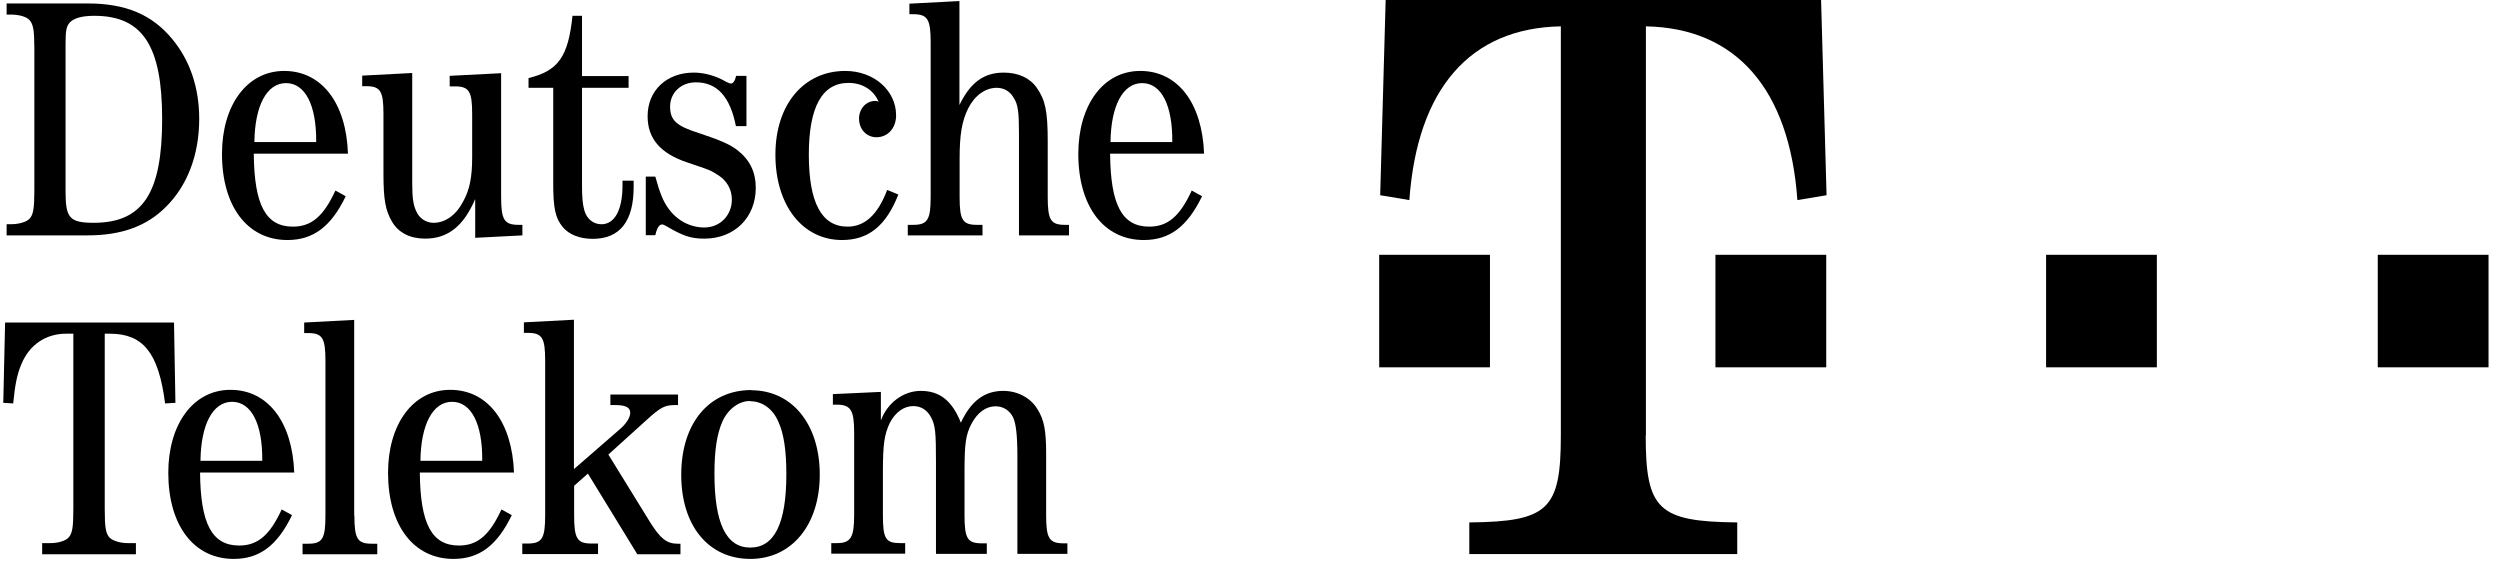
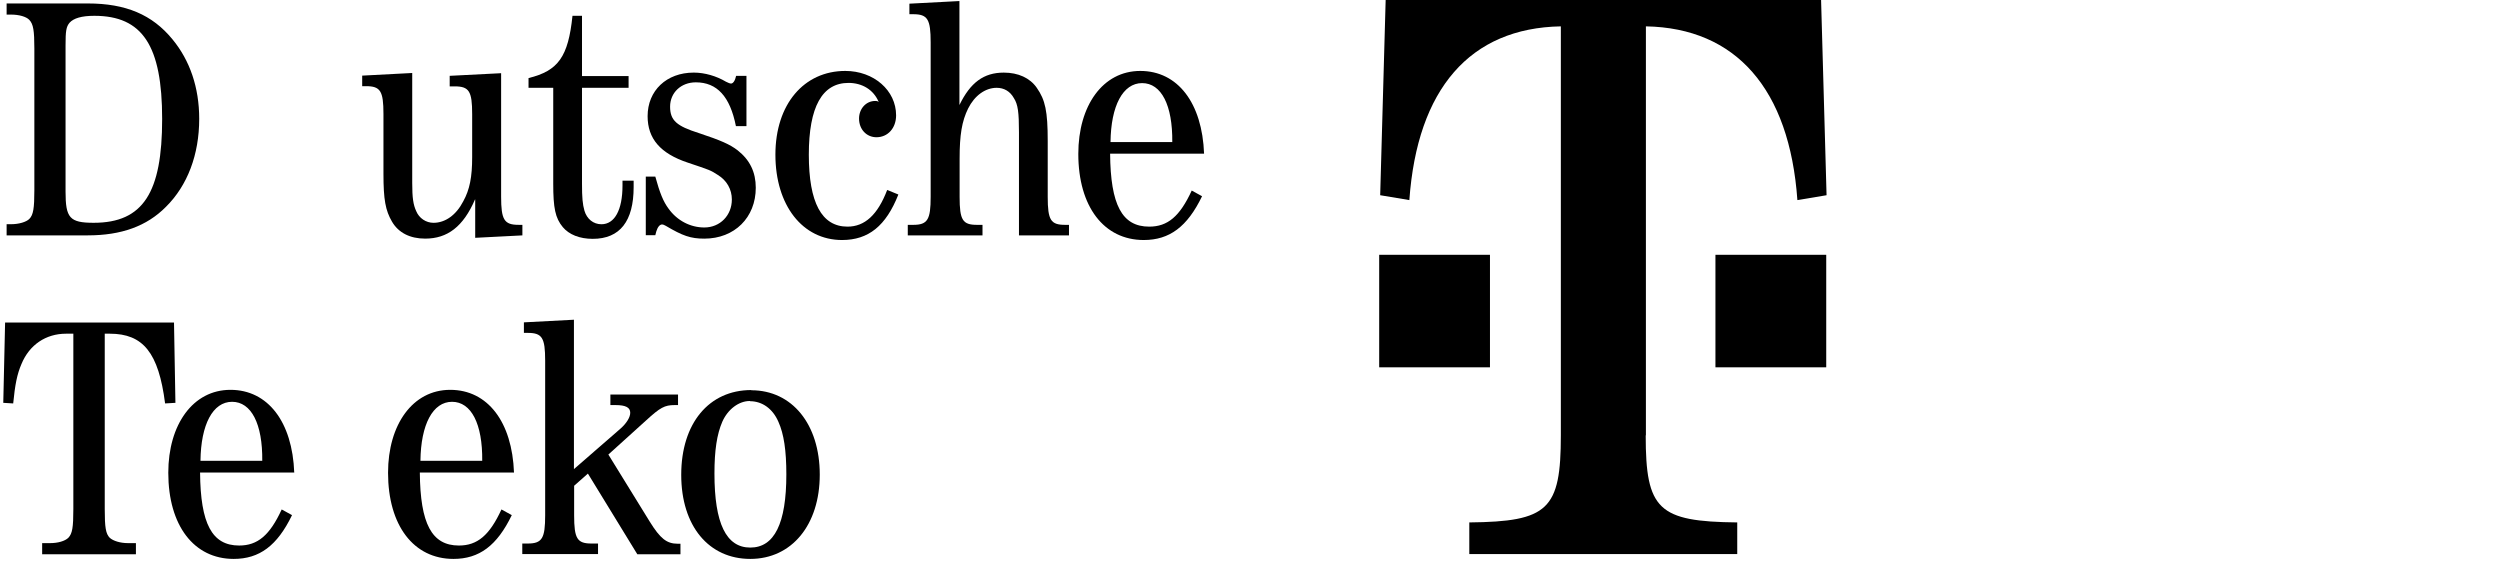
<svg xmlns="http://www.w3.org/2000/svg" width="136" height="31" viewBox="0 0 136 31" fill="none">
  <path fill-rule="evenodd" clip-rule="evenodd" d="M3.566 2.481C3.566 1.687 3.599 1.456 3.786 1.235C4.006 0.993 4.436 0.86 5.13 0.86C7.752 0.86 8.821 2.481 8.821 6.474C8.821 10.466 7.796 12.12 5.097 12.12C3.786 12.12 3.566 11.856 3.566 10.422V2.481ZM1.869 10.345C1.869 11.326 1.814 11.69 1.594 11.911C1.428 12.076 1.032 12.197 0.602 12.197H0.36V12.804H4.778C6.595 12.804 7.984 12.308 9.03 11.249C10.198 10.091 10.837 8.415 10.837 6.463C10.837 4.764 10.33 3.287 9.383 2.14C8.281 0.794 6.838 0.188 4.778 0.188H0.36V0.794H0.602C1.032 0.794 1.428 0.904 1.594 1.081C1.814 1.312 1.869 1.665 1.869 2.647V10.334V10.345Z" fill="black" />
-   <path fill-rule="evenodd" clip-rule="evenodd" d="M13.839 7.73C13.861 5.756 14.511 4.521 15.558 4.521C16.605 4.521 17.221 5.723 17.2 7.73H13.839ZM18.929 8.37C18.841 5.602 17.497 3.859 15.459 3.859C13.421 3.859 12.076 5.745 12.076 8.37C12.076 11.248 13.476 13.057 15.635 13.057C17.034 13.057 18.004 12.34 18.808 10.675L18.246 10.366C17.596 11.778 16.935 12.329 15.932 12.329C14.456 12.329 13.828 11.149 13.806 8.359H18.918L18.929 8.37Z" fill="black" />
  <path fill-rule="evenodd" clip-rule="evenodd" d="M25.84 10.852C25.201 12.33 24.342 12.981 23.13 12.981C22.303 12.981 21.675 12.661 21.323 12.055C20.97 11.448 20.86 10.864 20.86 9.452V6.198C20.86 4.952 20.695 4.688 19.913 4.688H19.703V4.114L22.425 3.971V9.948C22.425 10.764 22.48 11.139 22.645 11.492C22.799 11.867 23.174 12.121 23.581 12.121C24.221 12.121 24.815 11.702 25.201 10.952C25.554 10.312 25.686 9.628 25.686 8.548V6.209C25.686 4.963 25.52 4.699 24.738 4.699H24.463V4.125L27.261 3.982V10.698C27.261 11.955 27.427 12.231 28.209 12.231H28.418V12.805L25.851 12.937V10.852H25.84Z" fill="black" />
  <path fill-rule="evenodd" clip-rule="evenodd" d="M31.661 9.993C31.661 10.765 31.694 11.107 31.793 11.46C31.925 11.912 32.278 12.199 32.718 12.199C33.435 12.199 33.864 11.427 33.864 10.092V9.827H34.47V10.18C34.47 12.022 33.732 12.993 32.245 12.993C31.529 12.993 30.956 12.761 30.614 12.353C30.206 11.857 30.096 11.316 30.096 9.993V4.776H28.752V4.247C30.372 3.85 30.912 3.089 31.143 0.861H31.661V4.137H34.195V4.776H31.661V9.993Z" fill="black" />
  <path fill-rule="evenodd" clip-rule="evenodd" d="M40.596 6.861H40.034C39.714 5.251 39.009 4.479 37.852 4.479C37.048 4.479 36.453 5.041 36.453 5.802C36.453 6.563 36.828 6.861 38.007 7.236C39.208 7.633 39.703 7.853 40.122 8.173C40.794 8.702 41.114 9.364 41.114 10.213C41.114 11.835 39.957 12.982 38.315 12.982C37.566 12.982 37.136 12.827 36.222 12.287C36.134 12.232 36.057 12.21 36.023 12.21C35.891 12.21 35.781 12.342 35.704 12.585L35.649 12.794H35.131V9.607H35.649C35.891 10.489 36.079 10.963 36.376 11.36C36.839 12 37.555 12.375 38.315 12.375C39.175 12.375 39.813 11.713 39.813 10.853C39.813 10.302 39.538 9.816 39.053 9.519C38.646 9.254 38.624 9.254 37.412 8.846C35.924 8.35 35.23 7.544 35.23 6.32C35.23 4.931 36.255 3.949 37.742 3.949C38.337 3.949 38.976 4.137 39.494 4.446C39.604 4.501 39.703 4.545 39.769 4.545C39.88 4.545 39.99 4.39 40.045 4.126H40.607V6.861H40.596Z" fill="black" />
  <path fill-rule="evenodd" clip-rule="evenodd" d="M48.869 10.587C48.197 12.285 47.25 13.057 45.807 13.057C43.658 13.057 42.182 11.171 42.182 8.414C42.182 5.657 43.746 3.859 45.983 3.859C47.536 3.859 48.748 4.918 48.748 6.275C48.748 6.969 48.297 7.466 47.679 7.466C47.14 7.466 46.732 7.036 46.732 6.451C46.732 5.922 47.107 5.492 47.613 5.492C47.691 5.492 47.724 5.492 47.801 5.547C47.525 4.885 46.908 4.51 46.159 4.51C44.727 4.51 44 5.811 44 8.414C44 11.017 44.694 12.329 46.104 12.329C47.041 12.329 47.746 11.69 48.263 10.333L48.858 10.576L48.869 10.587Z" fill="black" />
  <path fill-rule="evenodd" clip-rule="evenodd" d="M55.432 7.203C55.432 6.111 55.377 5.681 55.156 5.339C54.947 4.964 54.616 4.777 54.22 4.777C53.603 4.777 53.019 5.196 52.666 5.902C52.325 6.597 52.203 7.335 52.203 8.637V10.71C52.203 11.978 52.369 12.232 53.151 12.232H53.448V12.806H49.383V12.232H49.681C50.463 12.232 50.628 11.945 50.628 10.71V2.306C50.628 1.049 50.463 0.773 49.681 0.773H49.471V0.2L52.193 0.057V5.714C52.787 4.49 53.515 3.95 54.605 3.95C55.388 3.95 56.026 4.236 56.401 4.777C56.864 5.439 56.996 6.045 56.996 7.677V10.71C56.996 11.978 57.161 12.232 57.944 12.232H58.153V12.806H55.432V7.192V7.203Z" fill="black" />
  <path fill-rule="evenodd" clip-rule="evenodd" d="M60.412 7.73C60.434 5.756 61.084 4.521 62.131 4.521C63.178 4.521 63.794 5.723 63.772 7.73H60.412ZM65.502 8.37C65.403 5.602 64.07 3.859 62.032 3.859C59.993 3.859 58.66 5.745 58.66 8.37C58.66 11.248 60.06 13.057 62.219 13.057C63.618 13.057 64.588 12.34 65.392 10.675L64.83 10.366C64.18 11.778 63.519 12.329 62.517 12.329C61.04 12.329 60.412 11.149 60.39 8.359H65.502V8.37Z" fill="black" />
  <path fill-rule="evenodd" clip-rule="evenodd" d="M5.698 27.693C5.698 28.697 5.753 29.038 5.973 29.259C6.16 29.424 6.535 29.546 6.965 29.546H7.394V30.152H2.293V29.546H2.723C3.153 29.546 3.527 29.436 3.715 29.259C3.935 29.027 3.99 28.697 3.99 27.693V18.153H3.593C2.492 18.153 1.599 18.76 1.17 19.797C0.927 20.359 0.817 20.933 0.718 21.947L0.178 21.914L0.277 17.547H9.466L9.543 21.914L8.981 21.947C8.628 19.19 7.791 18.153 5.973 18.153H5.698V27.693Z" fill="black" />
  <path fill-rule="evenodd" clip-rule="evenodd" d="M10.906 25.067C10.928 23.093 11.578 21.858 12.625 21.858C13.672 21.858 14.289 23.06 14.267 25.067H10.906ZM16.007 25.718C15.908 22.95 14.575 21.207 12.537 21.207C10.499 21.207 9.155 23.093 9.155 25.718C9.155 28.596 10.554 30.405 12.713 30.405C14.112 30.405 15.082 29.688 15.886 28.023L15.324 27.714C14.674 29.125 14.013 29.677 13.011 29.677C11.534 29.677 10.906 28.497 10.884 25.707H15.996L16.007 25.718Z" fill="black" />
-   <path fill-rule="evenodd" clip-rule="evenodd" d="M19.279 28.045C19.279 29.313 19.445 29.578 20.227 29.578H20.524V30.151H16.459V29.578H16.756C17.539 29.578 17.704 29.313 17.704 28.045V19.63C17.704 18.384 17.539 18.119 16.756 18.119H16.547V17.546L19.268 17.402V28.045H19.279Z" fill="black" />
  <path fill-rule="evenodd" clip-rule="evenodd" d="M22.872 25.067C22.894 23.093 23.544 21.858 24.591 21.858C25.638 21.858 26.255 23.06 26.233 25.067H22.872ZM27.962 25.718C27.863 22.95 26.53 21.207 24.492 21.207C22.454 21.207 21.11 23.093 21.11 25.718C21.11 28.596 22.509 30.405 24.668 30.405C26.067 30.405 27.037 29.688 27.841 28.023L27.279 27.714C26.629 29.125 25.968 29.677 24.966 29.677C23.489 29.677 22.861 28.497 22.839 25.707H27.951L27.962 25.718Z" fill="black" />
  <path fill-rule="evenodd" clip-rule="evenodd" d="M34.67 30.152L31.982 25.763L31.233 26.425V28.035C31.233 29.303 31.398 29.568 32.18 29.568H32.533V30.142H28.412V29.568H28.71C29.492 29.568 29.657 29.281 29.657 28.035V19.62C29.657 18.374 29.492 18.109 28.71 18.109H28.5V17.536L31.222 17.393V25.52L33.745 23.326C34.086 23.028 34.285 22.697 34.285 22.455C34.285 22.168 34.042 22.036 33.48 22.036H33.205V21.462H36.885V22.036H36.697C36.157 22.036 35.915 22.168 35.144 22.874L33.095 24.727L35.353 28.388C35.915 29.292 36.268 29.579 36.863 29.579H37.017V30.152H34.67Z" fill="black" />
  <path fill-rule="evenodd" clip-rule="evenodd" d="M40.794 21.825C41.466 21.825 42.039 22.233 42.347 22.95C42.645 23.612 42.777 24.516 42.777 25.807C42.777 28.476 42.127 29.788 40.816 29.788C39.505 29.788 38.866 28.476 38.866 25.762C38.866 24.505 38.998 23.623 39.295 22.939C39.593 22.267 40.188 21.814 40.794 21.814V21.825ZM40.871 21.219C38.568 21.219 37.059 23.027 37.059 25.829C37.059 28.63 38.568 30.405 40.816 30.405C43.063 30.405 44.595 28.564 44.595 25.818C44.595 23.072 43.085 21.23 40.871 21.23V21.219Z" fill="black" />
-   <path fill-rule="evenodd" clip-rule="evenodd" d="M55.346 24.859C55.346 23.657 55.269 23.028 55.103 22.686C54.905 22.311 54.564 22.102 54.156 22.102C53.638 22.102 53.175 22.444 52.856 23.039C52.536 23.646 52.47 24.109 52.47 25.675V28.035C52.47 29.303 52.636 29.557 53.418 29.557H53.682V30.131H50.917V25.124C50.917 23.524 50.884 23.149 50.653 22.708C50.443 22.311 50.113 22.091 49.683 22.091C49.165 22.091 48.702 22.433 48.405 23.006C48.108 23.635 48.03 24.175 48.03 25.653V28.013C48.03 29.303 48.174 29.546 48.978 29.546H49.242V30.119H45.221V29.546H45.518C46.279 29.546 46.466 29.248 46.466 28.013V23.524C46.466 22.311 46.279 22.014 45.518 22.014H45.309V21.44L47.92 21.319V22.874C48.273 21.914 49.143 21.264 50.091 21.264C51.126 21.264 51.798 21.804 52.272 22.995C52.812 21.826 53.55 21.264 54.575 21.264C55.368 21.264 56.084 21.65 56.448 22.278C56.8 22.83 56.91 23.447 56.91 24.638V28.035C56.91 29.281 57.076 29.557 57.858 29.557H58.067V30.131H55.346V24.837V24.859Z" fill="black" />
  <path fill-rule="evenodd" clip-rule="evenodd" d="M75.028 13.861H81.054V19.982H75.028V13.861Z" fill="black" />
  <path fill-rule="evenodd" clip-rule="evenodd" d="M89.526 23.678C89.526 27.726 90.209 28.376 94.506 28.42V30.141H79.93V28.42C84.227 28.376 84.91 27.726 84.91 23.678V1.434C79.974 1.522 77.099 4.83 76.669 10.885L75.082 10.62L75.38 0H99.067L99.365 10.62L97.778 10.885C97.349 4.83 94.429 1.522 89.537 1.434V23.689L89.526 23.678Z" fill="black" />
  <path fill-rule="evenodd" clip-rule="evenodd" d="M93.32 13.861H99.347V19.982H93.32V13.861Z" fill="black" />
-   <path fill-rule="evenodd" clip-rule="evenodd" d="M111.307 13.861H117.333V19.982H111.307V13.861Z" fill="black" />
-   <path fill-rule="evenodd" clip-rule="evenodd" d="M129.35 13.861H135.376V19.982H129.35V13.861Z" fill="black" />
</svg>